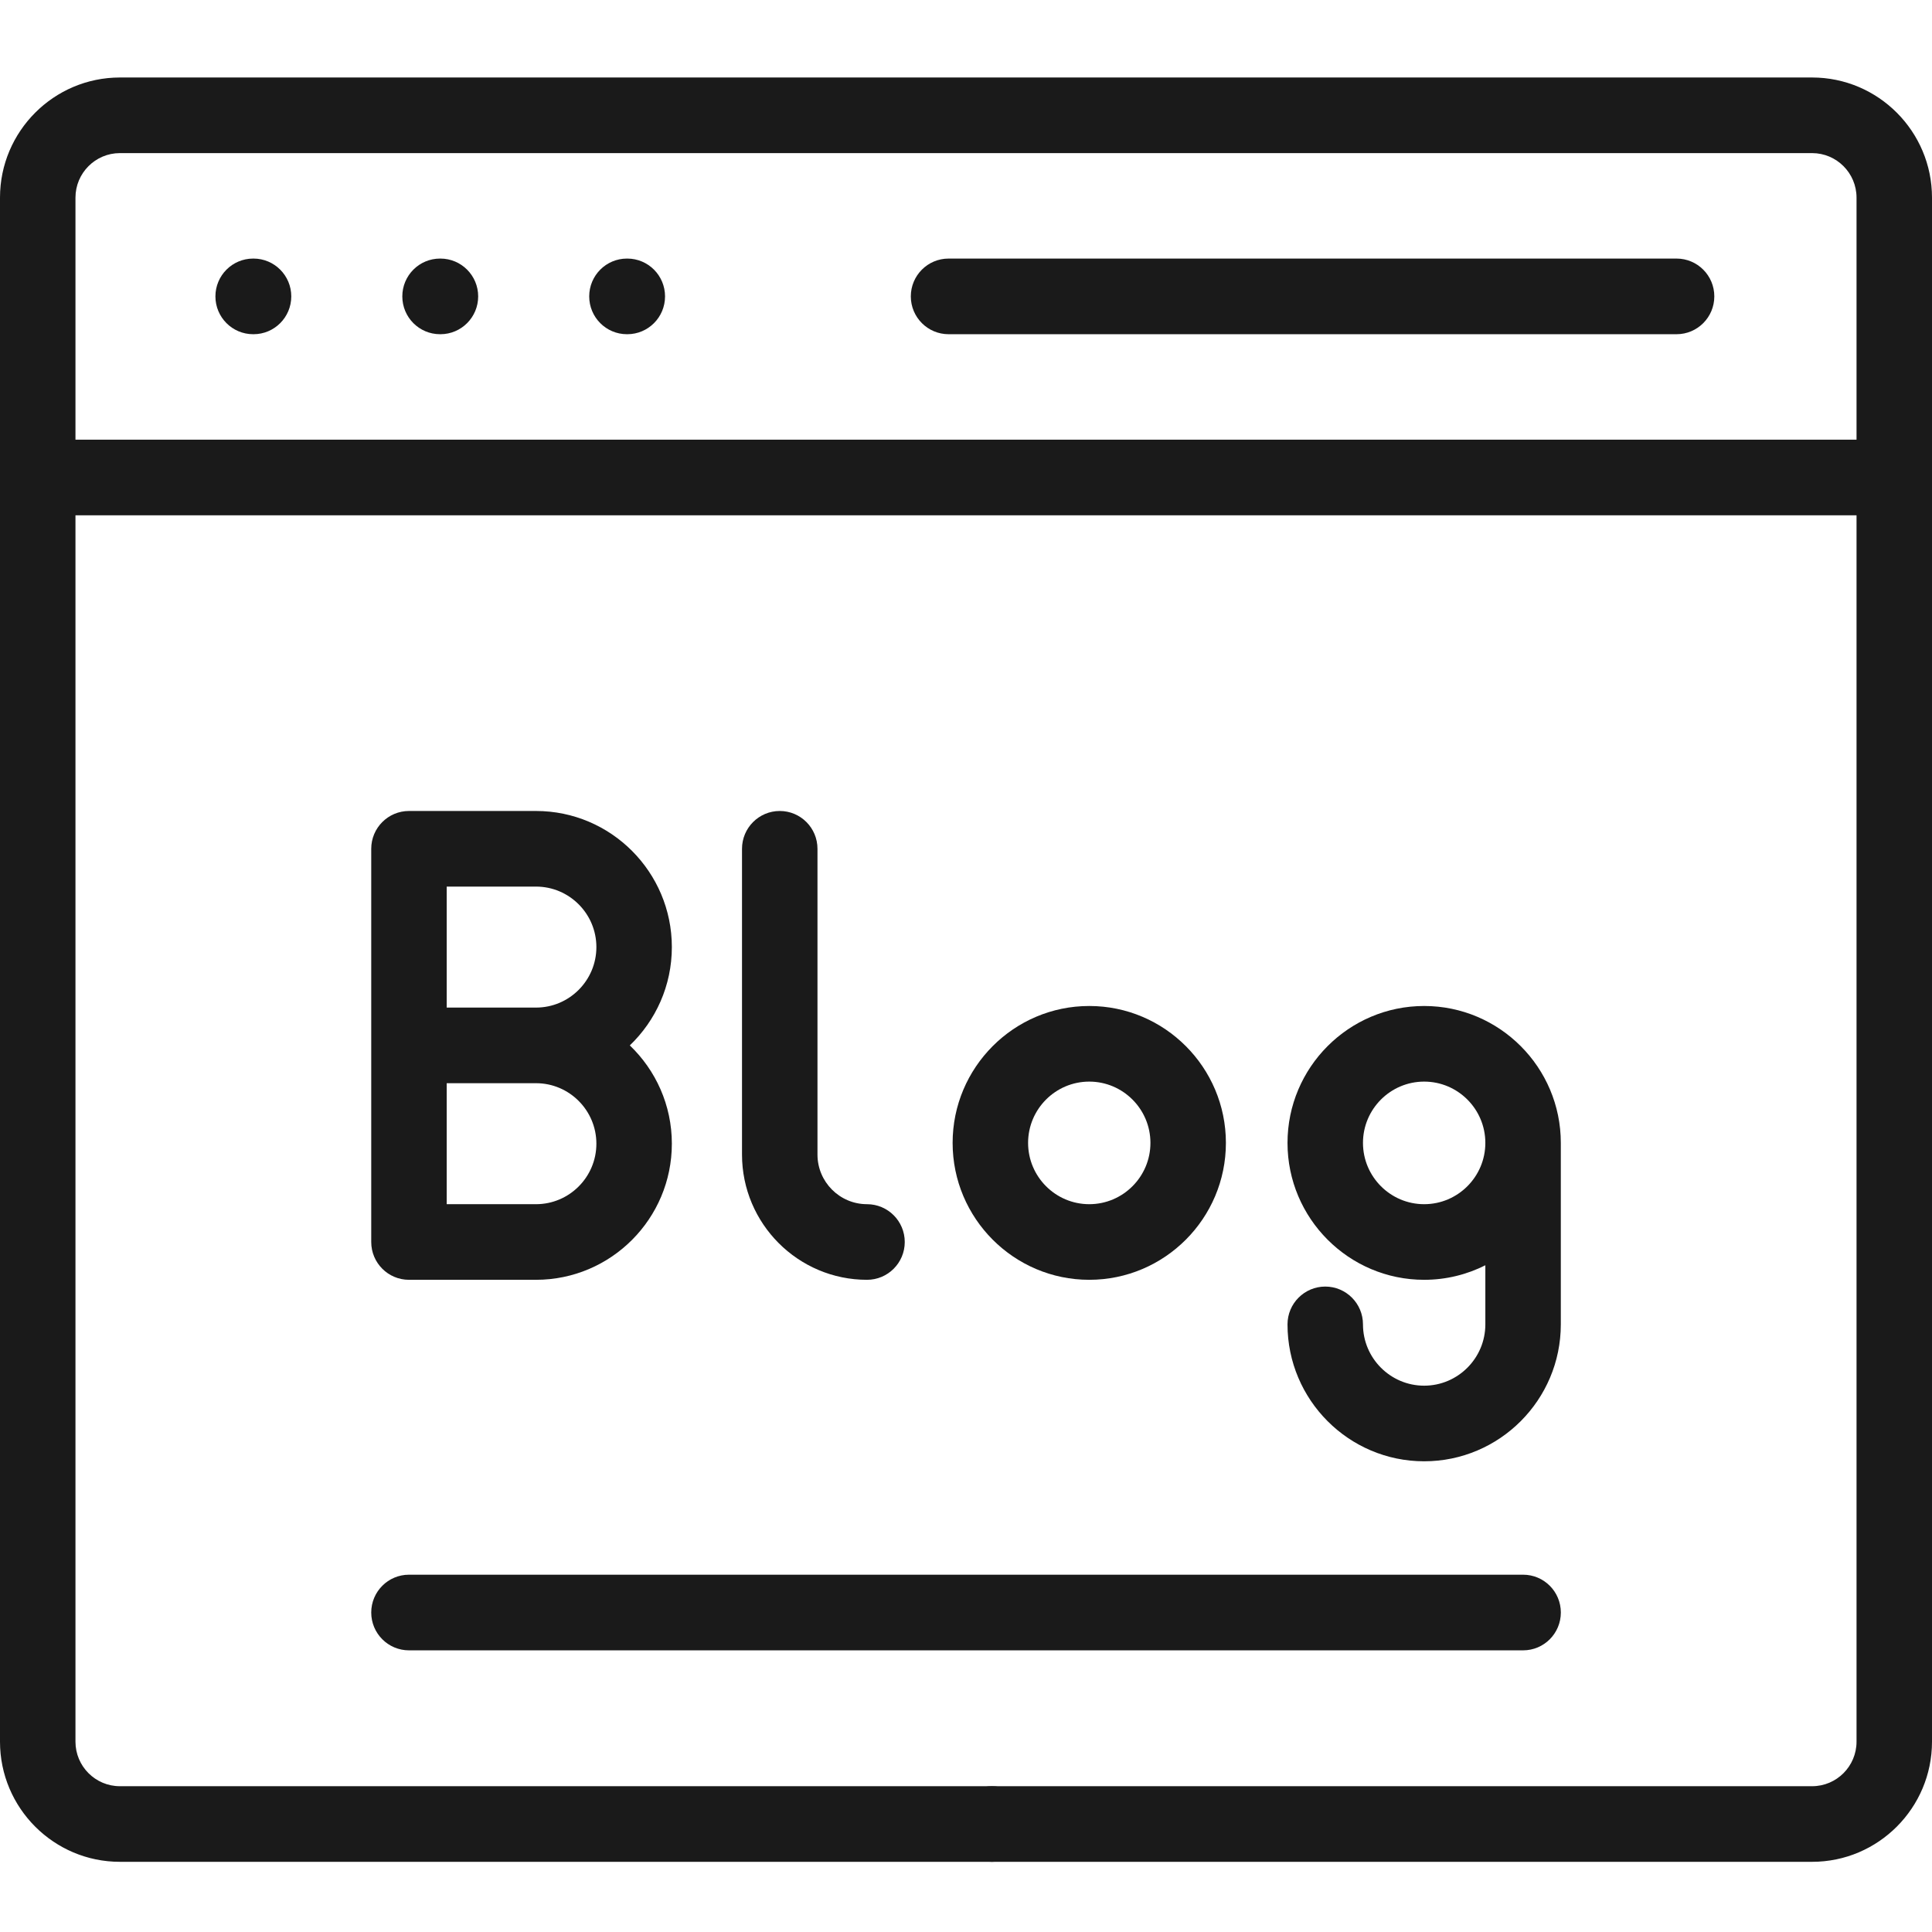
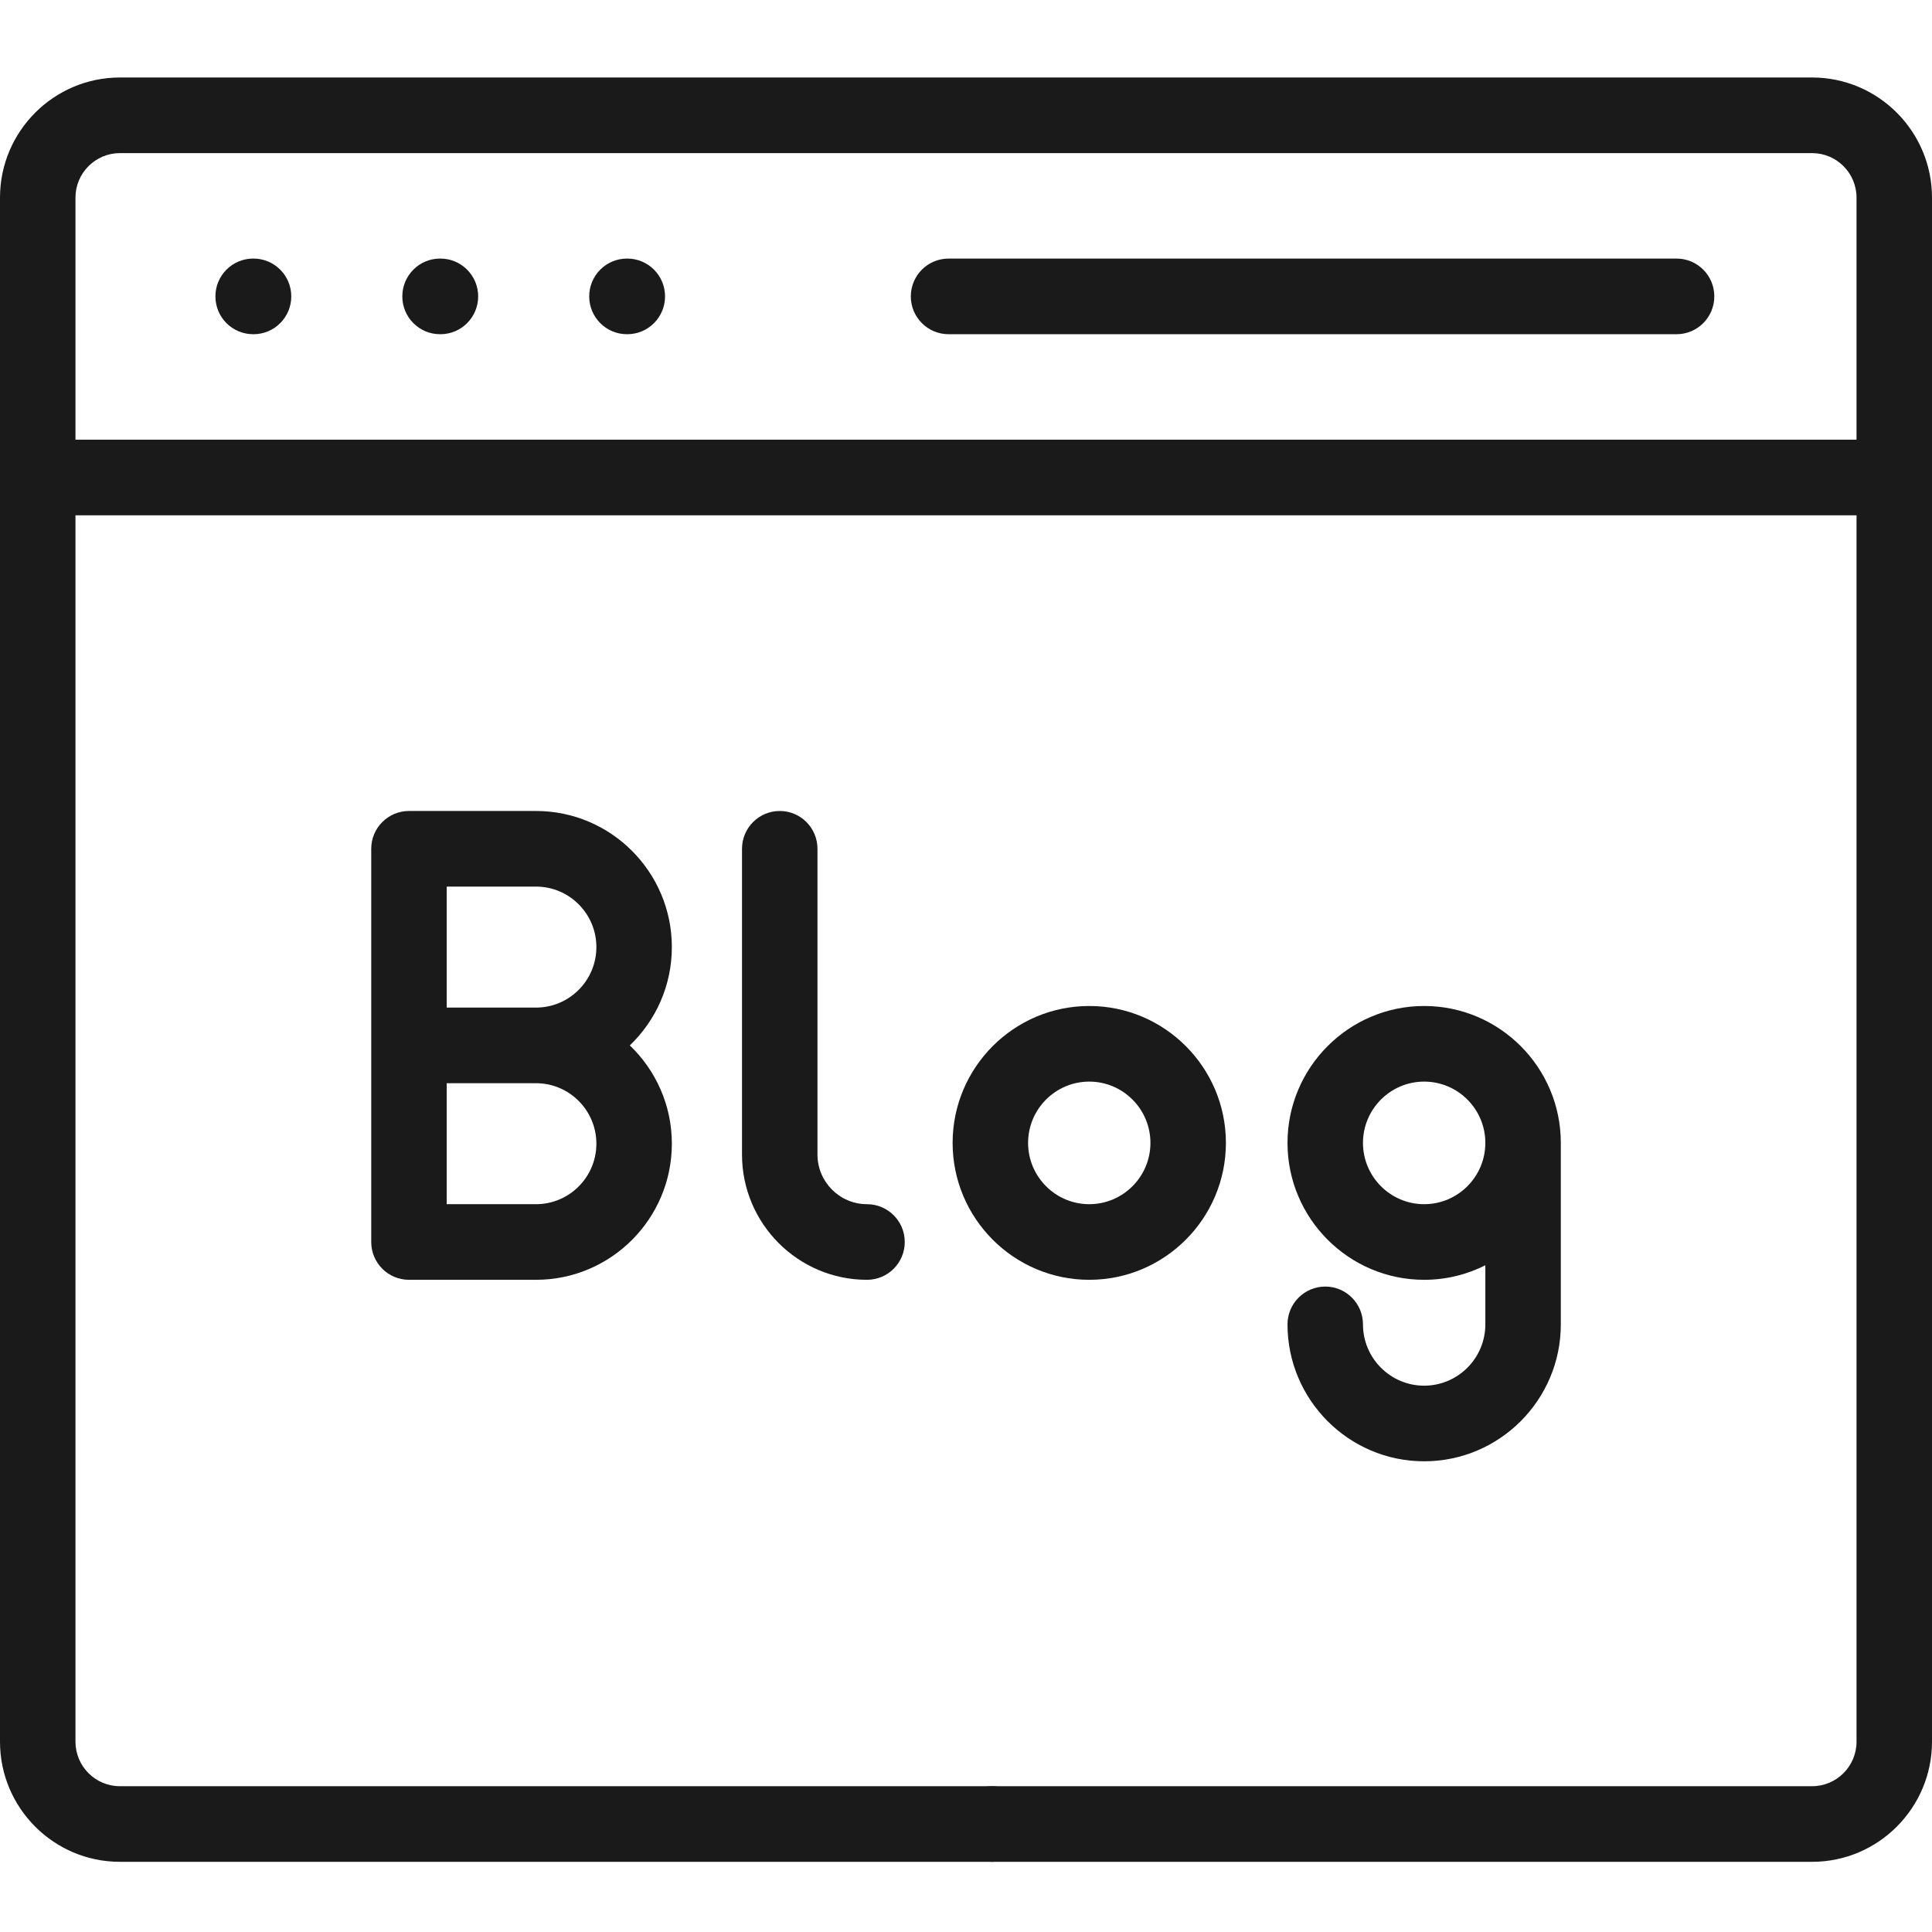
<svg xmlns="http://www.w3.org/2000/svg" width="80" height="80" viewBox="0 0 80 80" fill="none">
  <g clip-path="url(#clip0_3193_11029)">
    <path d="M10.498 10.707H10.482C9.619 10.707 8.92 11.408 8.92 12.273C8.92 13.138 9.619 13.839 10.482 13.839H10.498C11.361 13.839 12.061 13.138 12.061 12.273C12.061 11.408 11.361 10.707 10.498 10.707Z" fill="#1A1A1A" />
    <path d="M18.237 10.707H18.221C17.358 10.707 16.659 11.408 16.659 12.273C16.659 13.138 17.358 13.839 18.221 13.839H18.237C19.1 13.839 19.8 13.138 19.8 12.273C19.8 11.408 19.1 10.707 18.237 10.707Z" fill="#1A1A1A" />
    <path d="M25.976 10.707H25.96C25.097 10.707 24.398 11.408 24.398 12.273C24.398 13.138 25.097 13.839 25.96 13.839H25.976C26.839 13.839 27.538 13.138 27.538 12.273C27.538 11.408 26.839 10.707 25.976 10.707Z" fill="#1A1A1A" />
    <path d="M69.423 10.707H39.278C38.415 10.707 37.715 11.408 37.715 12.273C37.715 13.137 38.415 13.839 39.278 13.839H69.423C70.286 13.839 70.986 13.137 70.986 12.273C70.986 11.408 70.286 10.707 69.423 10.707Z" fill="#1A1A1A" />
    <path d="M41.075 73.963C40.664 73.963 40.263 74.13 39.971 74.421C39.68 74.713 39.513 75.117 39.513 75.528C39.513 75.94 39.68 76.344 39.971 76.635C40.263 76.926 40.664 77.094 41.075 77.094C41.486 77.094 41.889 76.926 42.18 76.635C42.472 76.344 42.638 75.94 42.638 75.528C42.638 75.117 42.472 74.713 42.18 74.421C41.889 74.13 41.486 73.963 41.075 73.963Z" fill="#1A1A1A" />
    <path d="M75.036 3.209H4.964C2.227 3.209 0 5.441 0 8.183V72.12C0 74.863 2.227 77.094 4.964 77.094H49.283C50.146 77.094 50.846 76.393 50.846 75.528C50.846 74.664 50.146 73.963 49.283 73.963H4.964C3.95 73.963 3.125 73.137 3.125 72.12V21.337H76.875V72.12C76.875 73.136 76.05 73.963 75.036 73.963H47.448C46.585 73.963 45.886 74.664 45.886 75.528C45.886 76.393 46.585 77.094 47.448 77.094H75.036C77.773 77.094 80 74.863 80 72.12V8.183C80 5.441 77.773 3.209 75.036 3.209ZM3.125 18.205V8.183C3.125 7.167 3.95 6.34 4.964 6.34H75.036C76.05 6.34 76.875 7.167 76.875 8.183V18.206L3.125 18.205Z" fill="#1A1A1A" />
    <path d="M27.82 39.217C27.82 36.109 25.297 33.581 22.195 33.581H16.935C16.072 33.581 15.372 34.282 15.372 35.147V51.429C15.372 52.293 16.072 52.994 16.935 52.994H22.195C25.297 52.994 27.82 50.466 27.82 47.358C27.82 45.759 27.151 44.315 26.079 43.288C27.151 42.261 27.82 40.816 27.82 39.217ZM24.695 47.358C24.695 48.739 23.573 49.863 22.195 49.863H18.497V44.853H22.195C23.573 44.853 24.695 45.977 24.695 47.358ZM18.497 41.722V36.712H22.195C23.574 36.712 24.695 37.836 24.695 39.217C24.695 40.598 23.574 41.722 22.195 41.722H18.497Z" fill="#1A1A1A" />
    <path d="M32.288 33.581C31.425 33.581 30.725 34.282 30.725 35.147V47.808C30.725 50.668 33.047 52.994 35.901 52.994C36.764 52.994 37.464 52.293 37.464 51.429C37.464 50.564 36.764 49.863 35.901 49.863C34.77 49.863 33.85 48.941 33.85 47.808V35.147C33.85 34.282 33.151 33.581 32.288 33.581Z" fill="#1A1A1A" />
    <path d="M50.762 47.325C50.762 44.199 48.224 41.656 45.104 41.656C41.984 41.656 39.446 44.199 39.446 47.325C39.446 50.451 41.984 52.994 45.104 52.994C48.224 52.994 50.762 50.451 50.762 47.325ZM42.571 47.325C42.571 45.925 43.707 44.787 45.104 44.787C46.5 44.787 47.637 45.925 47.637 47.325C47.637 48.724 46.501 49.863 45.104 49.863C43.707 49.863 42.571 48.724 42.571 47.325Z" fill="#1A1A1A" />
    <path d="M58.971 57.378C57.575 57.378 56.438 56.239 56.438 54.84C56.438 53.975 55.739 53.274 54.876 53.274C54.013 53.274 53.313 53.975 53.313 54.84C53.313 57.966 55.852 60.509 58.971 60.509C62.092 60.509 64.63 57.966 64.63 54.84V47.325C64.63 44.199 62.092 41.656 58.971 41.656C55.852 41.656 53.313 44.199 53.313 47.325C53.313 50.451 55.852 52.994 58.971 52.994C59.882 52.994 60.742 52.776 61.505 52.392V54.84C61.505 56.239 60.368 57.378 58.971 57.378ZM58.971 49.863C57.575 49.863 56.438 48.724 56.438 47.325C56.438 45.925 57.575 44.787 58.971 44.787C60.368 44.787 61.505 45.925 61.505 47.325C61.505 48.724 60.368 49.863 58.971 49.863Z" fill="#1A1A1A" />
-     <path d="M16.935 68.337H63.069C63.932 68.337 64.631 67.636 64.631 66.771C64.631 65.906 63.932 65.205 63.069 65.205H16.935C16.072 65.205 15.372 65.906 15.372 66.771C15.372 67.636 16.072 68.337 16.935 68.337Z" fill="#1A1A1A" />
  </g>
  <defs>
    <clipPath id="clip0_3193_11029">
      <rect width="80" height="80" fill="white" />
    </clipPath>
  </defs>
</svg>